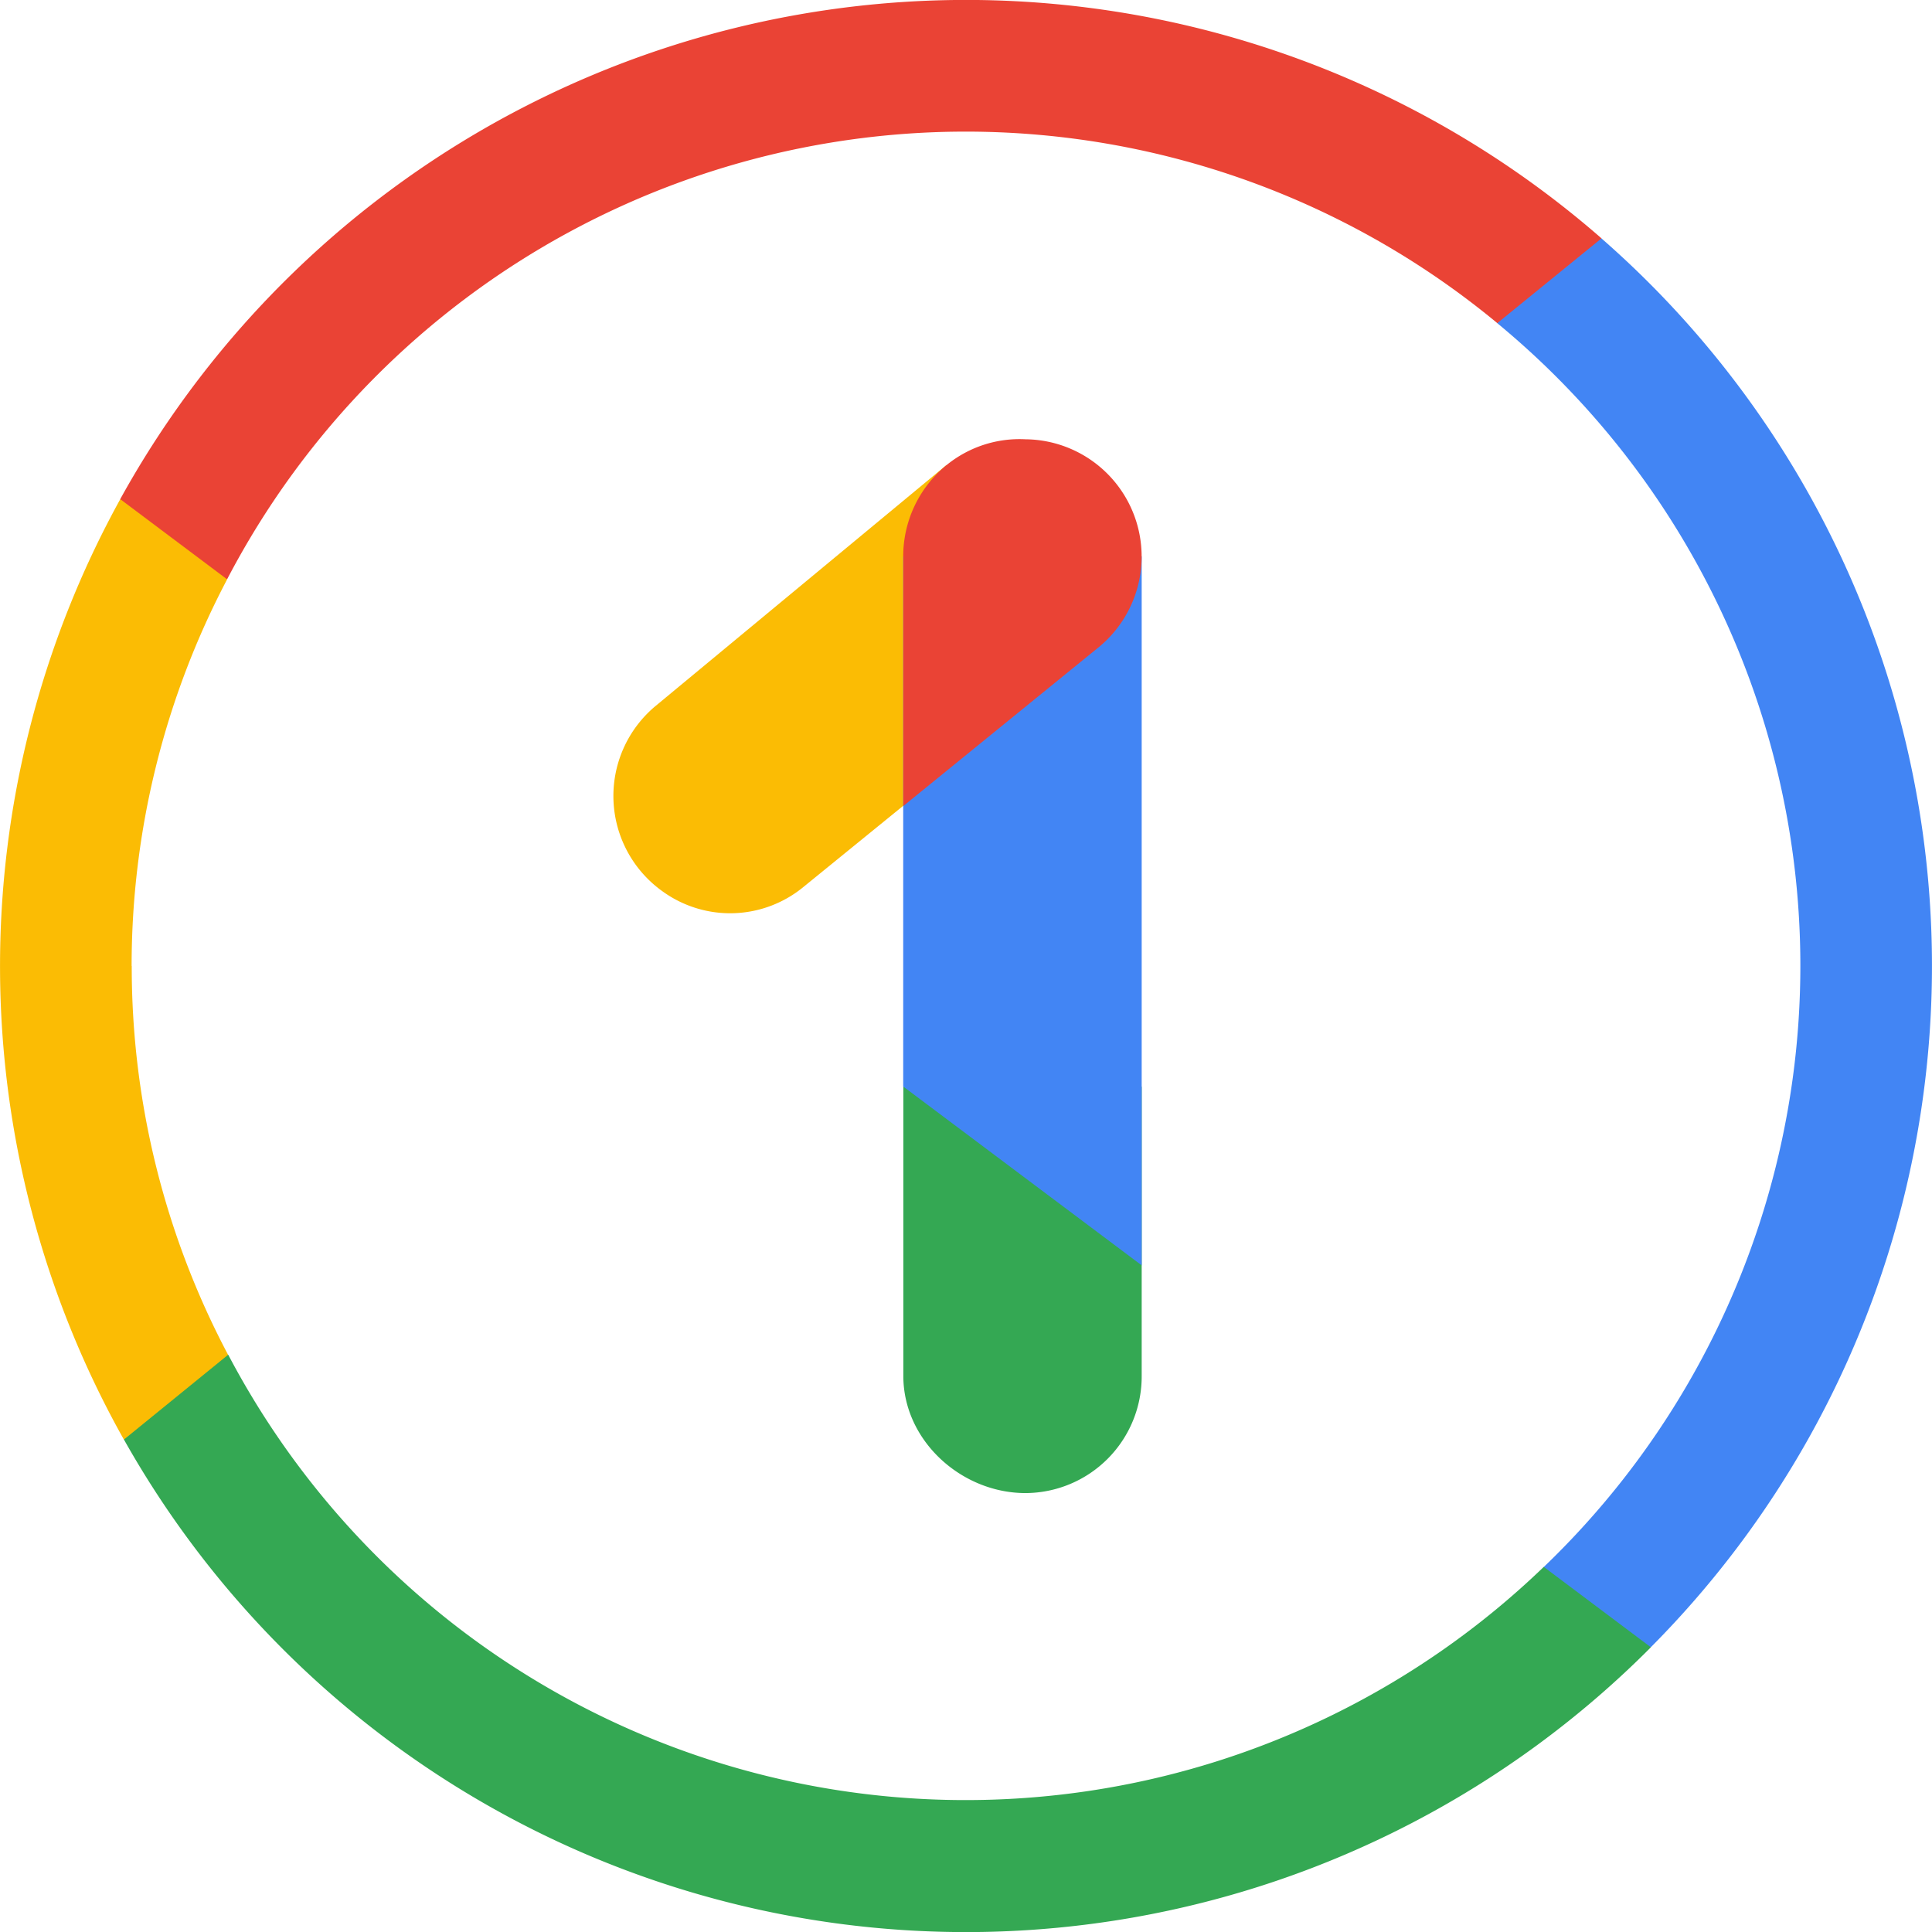
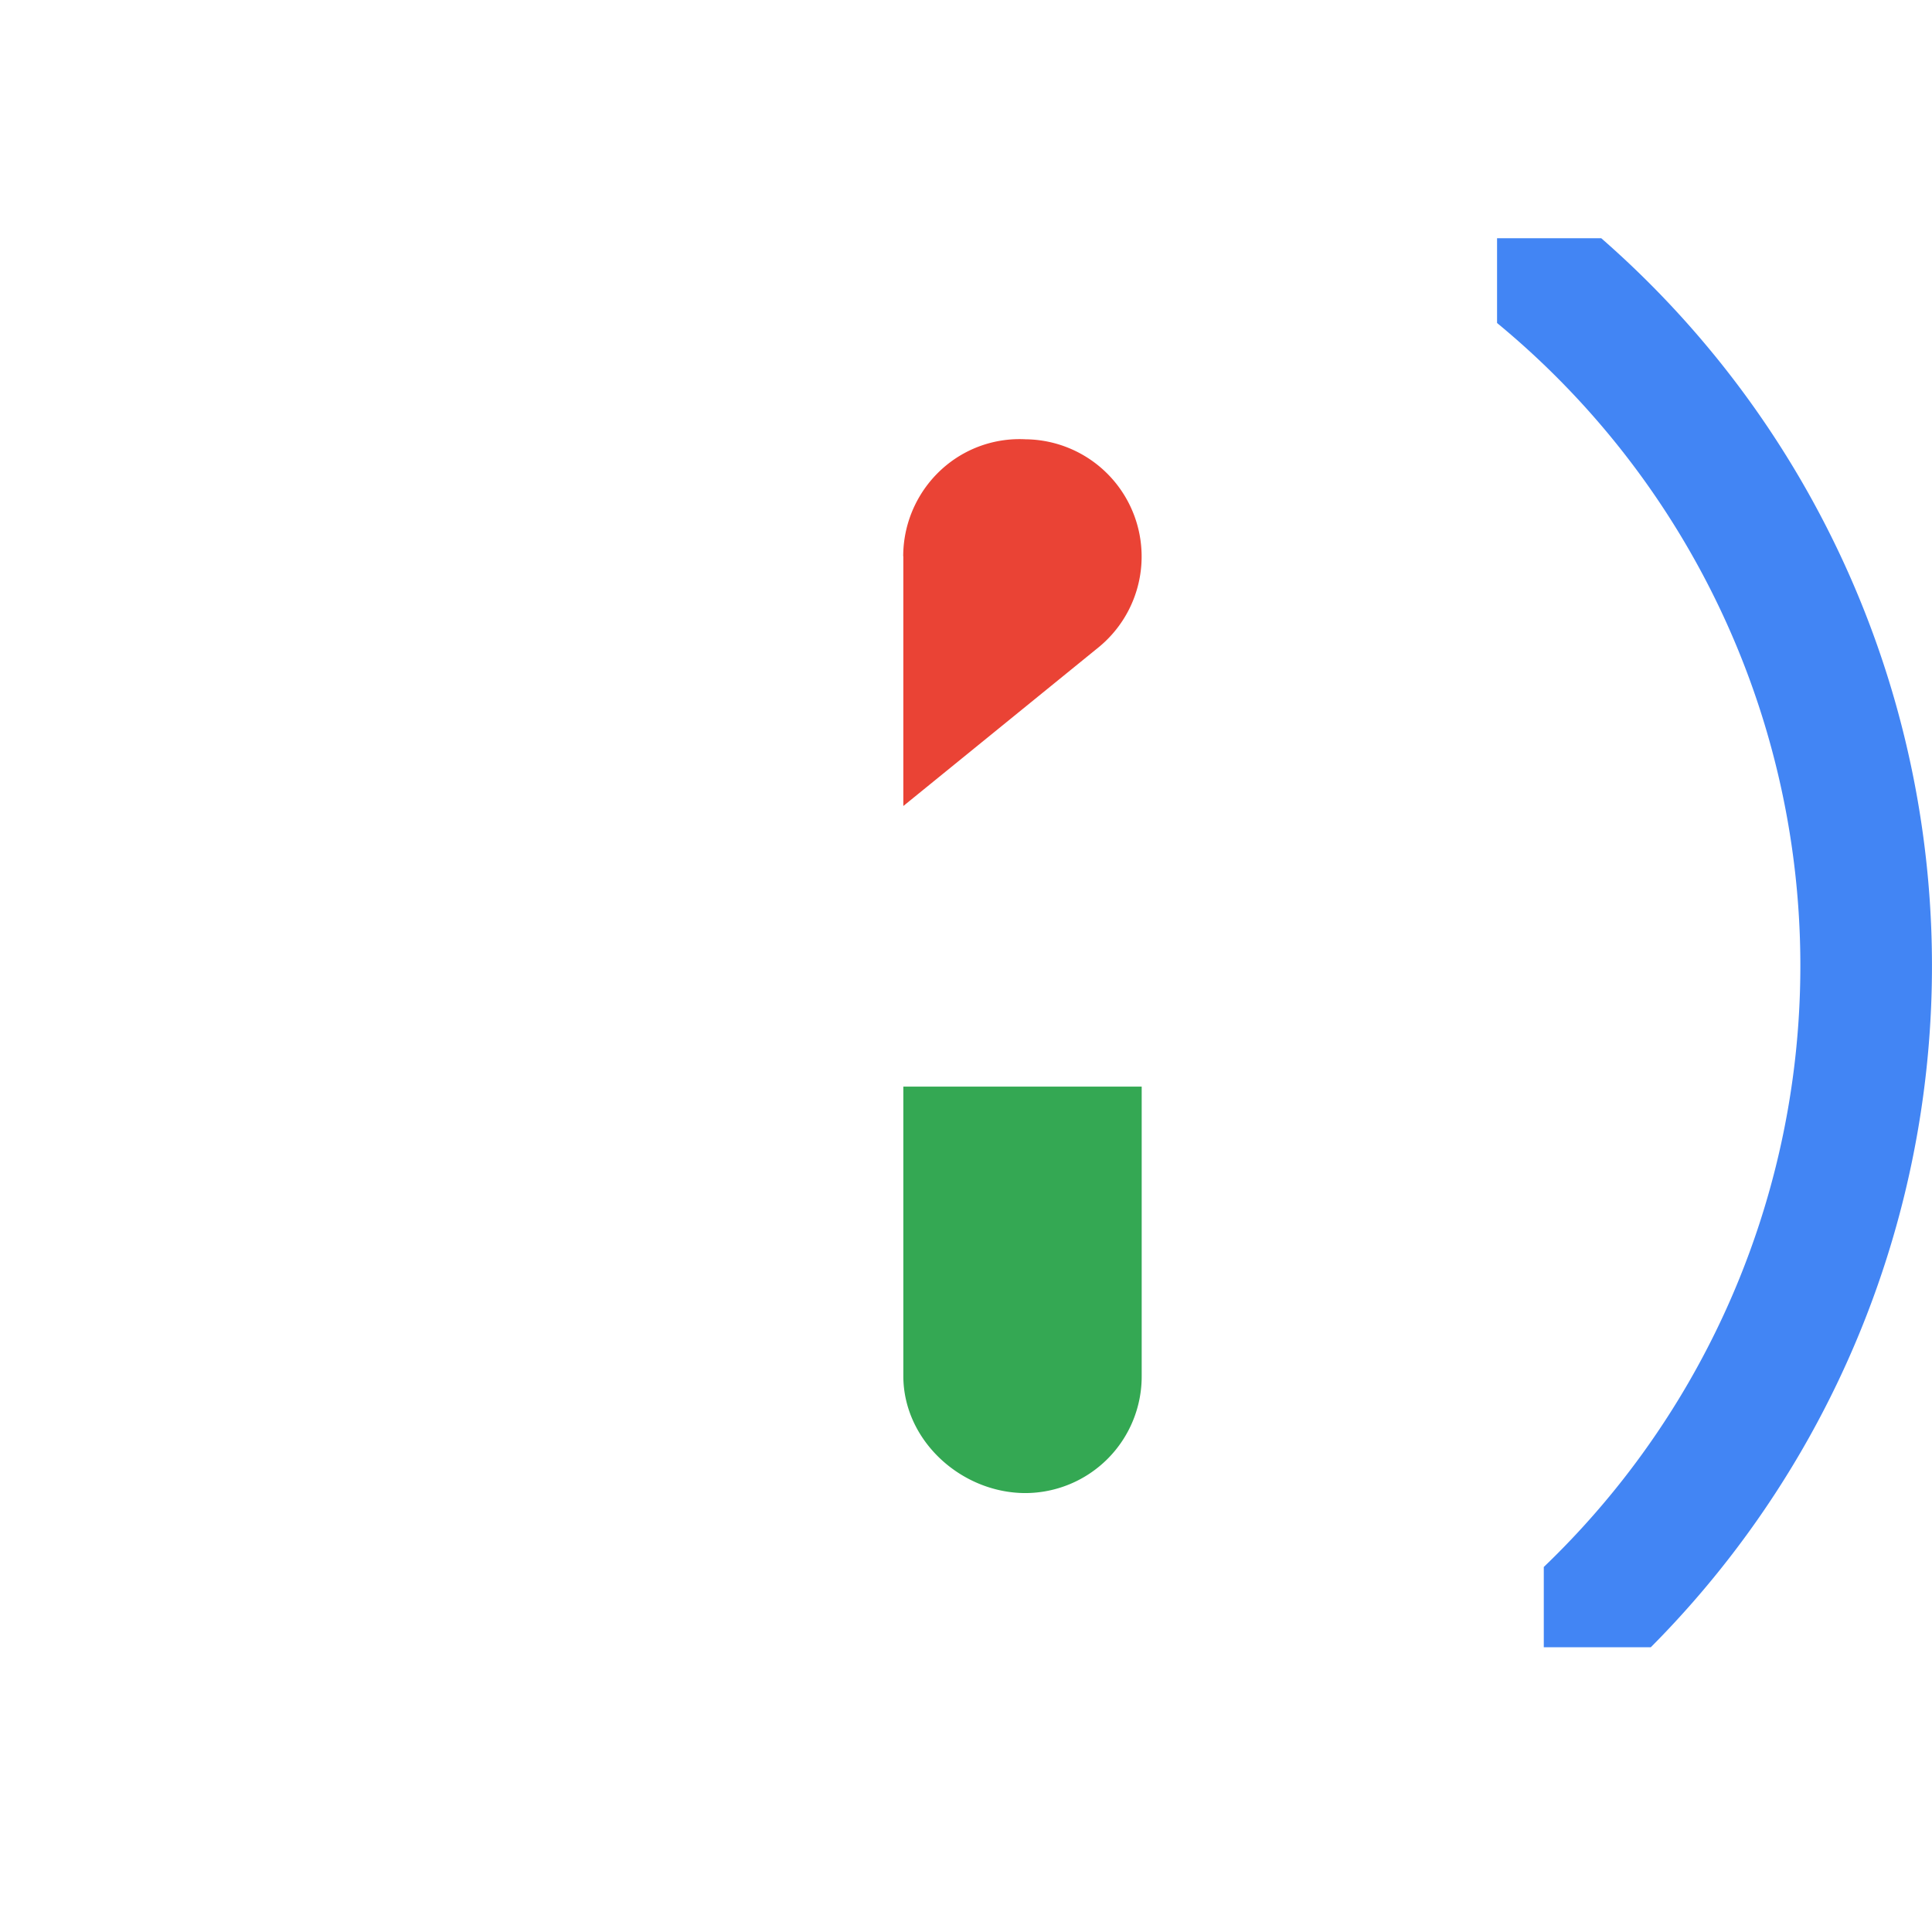
<svg xmlns="http://www.w3.org/2000/svg" viewBox="0 0 16 16" fill="none">
-   <path d="M9.08 5.372l-2.422 1.97a.955.955 0 01-1.168.042.97.97 0 01-.059-1.539l2.406-1.993 1.244 1.52z" fill="#FBBC04" />
  <path d="M9.455 8.999v2.396a.966.966 0 01-.962.97c-.532 0-1.012-.435-1.012-.97V8.999h1.974z" fill="#34A853" />
-   <path d="M9.455 4.607v5.872L7.48 8.998V4.607h1.975z" fill="#4285F4" />
  <path d="M7.48 4.607a.976.976 0 01.356-.753.957.957 0 01.657-.216.971.971 0 01.612 1.717l-1.624 1.32V4.607z" fill="#EA4335" />
  <path d="M12.785 12.976v.666h.886a8 8 0 00-.41-11.669h-.863v.702a6.896 6.896 0 01.387 10.302z" fill="#4285F4" />
-   <path d="M.996 4.133v.664h.885A6.901 6.901 0 0112.4 2.676l.863-.702A8.001 8.001 0 00.996 4.133z" fill="#EA4335" />
-   <path d="M12.784 12.977A6.9 6.9 0 011.89 11.219h-.864v.702a8 8 0 0012.646 1.721l-.886-.665z" fill="#34A853" />
-   <path d="M1.09 8c0-1.115.271-2.215.791-3.202l-.885-.664a8.007 8.007 0 00.03 7.788l.863-.702A6.865 6.865 0 011.091 8z" fill="#FBBC04" />
</svg>